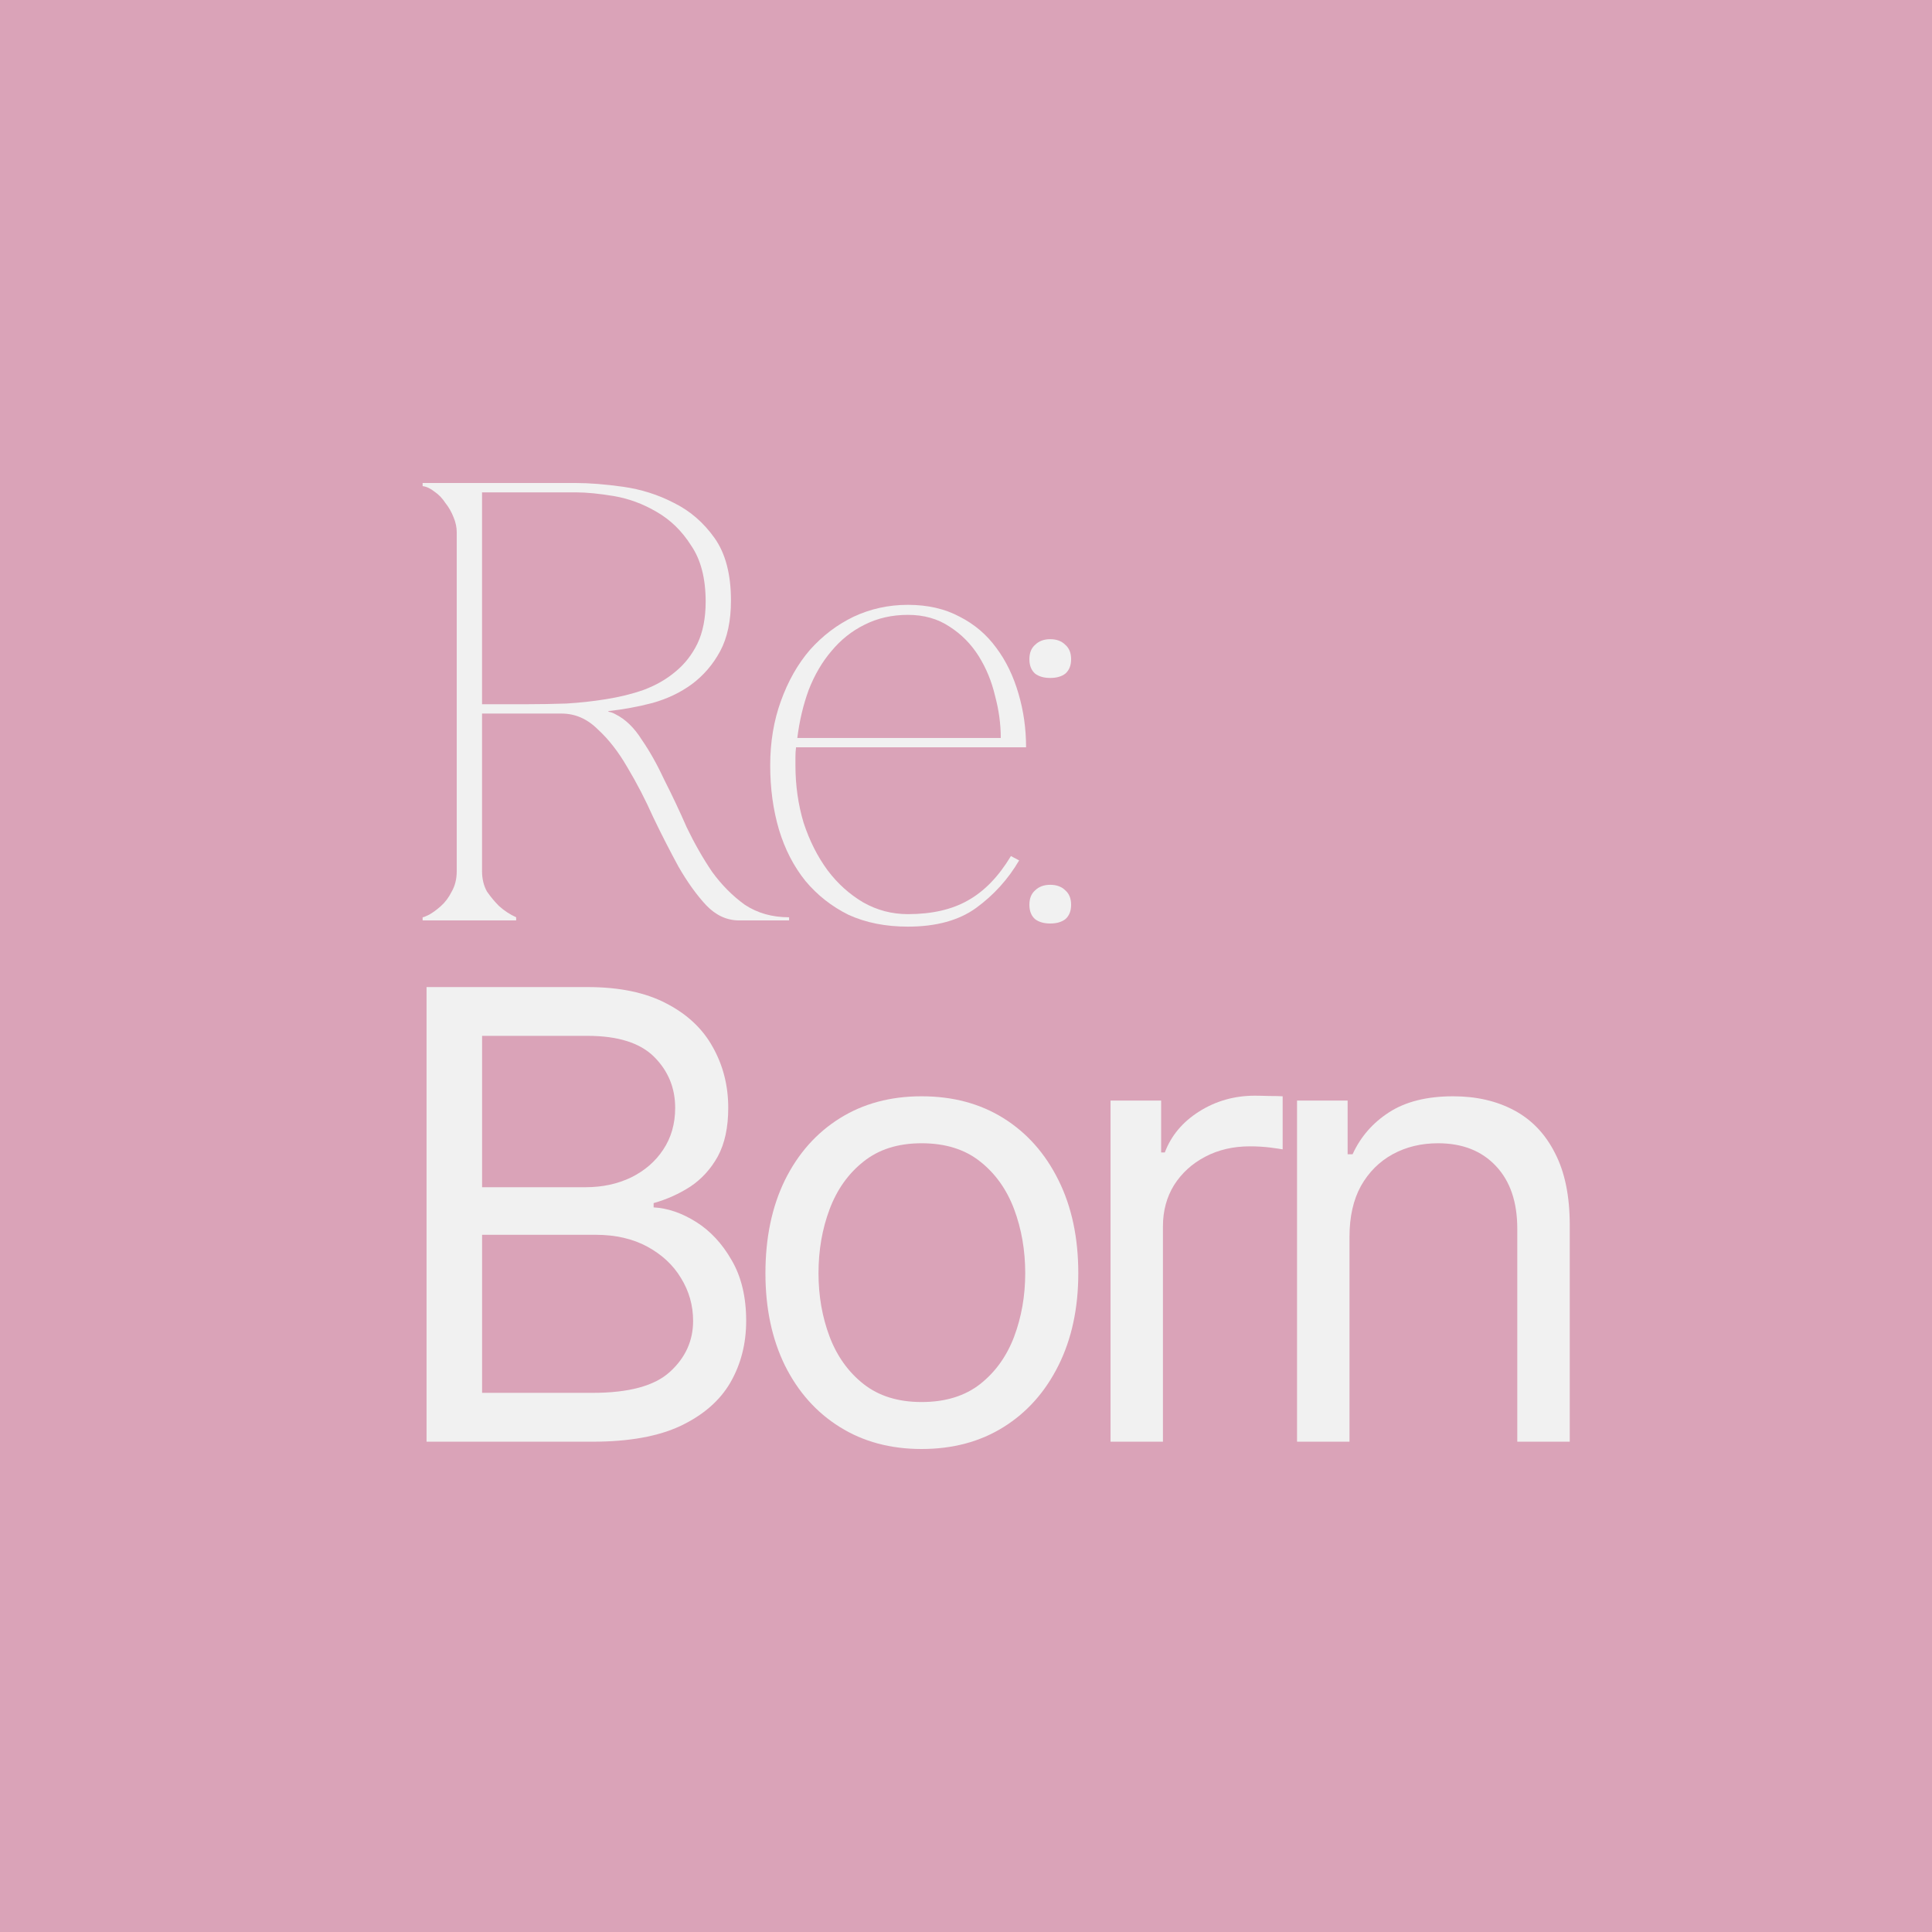
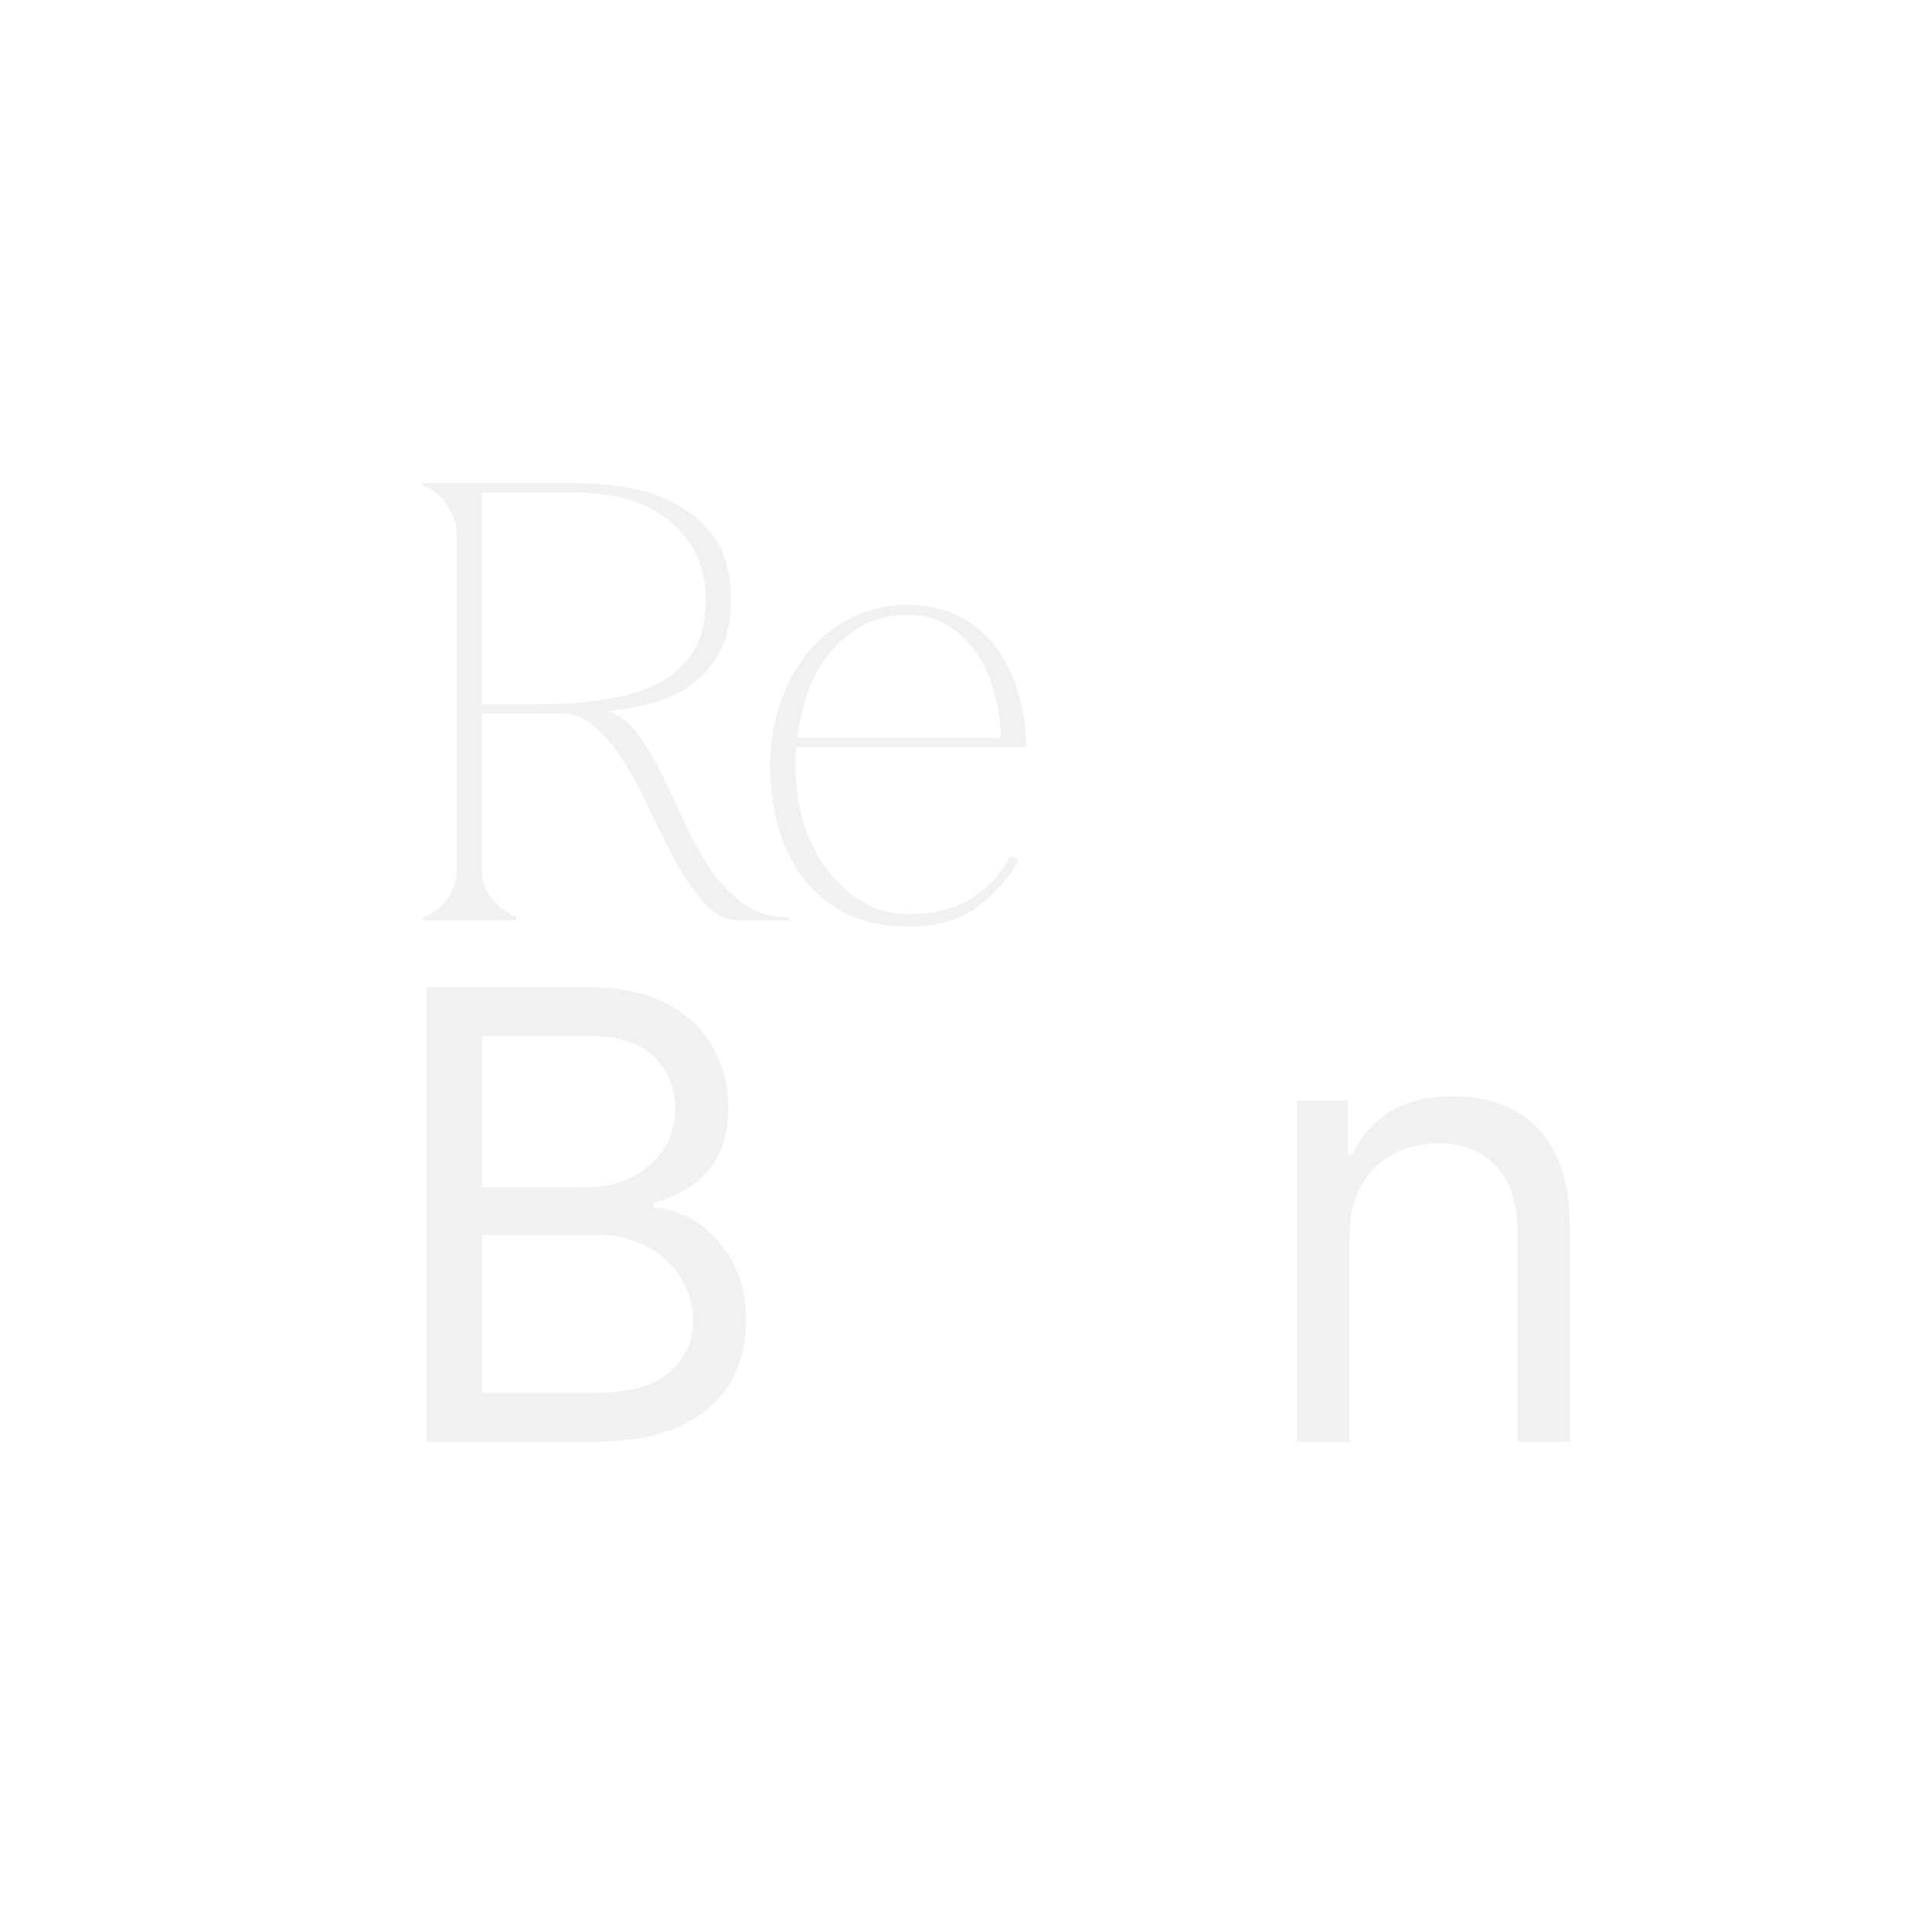
<svg xmlns="http://www.w3.org/2000/svg" width="32" height="32" viewBox="0 0 32 32" fill="none">
-   <rect width="32" height="32" fill="#DAA3B8" />
  <path d="M7.984 11.664H8.737C8.939 11.664 9.152 11.66 9.376 11.653C9.599 11.64 9.819 11.616 10.035 11.581C10.258 11.546 10.467 11.495 10.663 11.426C10.865 11.35 11.039 11.25 11.186 11.126C11.339 11.001 11.461 10.846 11.552 10.66C11.643 10.467 11.688 10.236 11.688 9.966C11.688 9.58 11.608 9.27 11.447 9.035C11.294 8.793 11.102 8.607 10.872 8.476C10.649 8.345 10.415 8.259 10.171 8.217C9.927 8.176 9.714 8.155 9.532 8.155H7.984V11.664ZM10.192 11.829C10.359 11.912 10.506 12.054 10.631 12.254C10.764 12.447 10.889 12.671 11.008 12.927C11.134 13.175 11.256 13.434 11.374 13.703C11.5 13.965 11.639 14.21 11.793 14.438C11.953 14.658 12.135 14.841 12.337 14.986C12.546 15.124 12.79 15.193 13.07 15.193V15.245H12.243C12.04 15.245 11.859 15.162 11.699 14.996C11.538 14.824 11.385 14.61 11.238 14.355C11.099 14.099 10.959 13.827 10.82 13.537C10.687 13.24 10.544 12.964 10.391 12.709C10.244 12.454 10.08 12.243 9.899 12.078C9.724 11.905 9.525 11.819 9.302 11.819H7.984V14.427C7.984 14.558 8.012 14.672 8.067 14.769C8.13 14.858 8.196 14.938 8.266 15.007C8.35 15.083 8.444 15.145 8.549 15.193V15.245H7V15.193C7.014 15.193 7.049 15.179 7.105 15.152C7.167 15.117 7.234 15.069 7.303 15.007C7.373 14.945 7.433 14.865 7.481 14.769C7.537 14.672 7.565 14.558 7.565 14.427V8.818C7.565 8.735 7.548 8.652 7.513 8.569C7.478 8.48 7.433 8.4 7.377 8.331C7.328 8.255 7.269 8.193 7.199 8.145C7.129 8.09 7.063 8.059 7 8.052V8H9.532C9.763 8 10.024 8.021 10.317 8.062C10.617 8.104 10.9 8.193 11.165 8.331C11.43 8.462 11.653 8.655 11.835 8.911C12.016 9.166 12.107 9.511 12.107 9.946C12.107 10.284 12.047 10.563 11.929 10.784C11.81 11.005 11.653 11.188 11.458 11.333C11.27 11.471 11.053 11.574 10.809 11.643C10.572 11.705 10.328 11.75 10.077 11.778V11.788C10.118 11.795 10.157 11.809 10.192 11.829Z" fill="#F1F1F1" />
  <path d="M13.185 12.378C13.178 12.433 13.175 12.485 13.175 12.533C13.175 12.575 13.175 12.623 13.175 12.678C13.175 13.009 13.22 13.327 13.311 13.63C13.409 13.927 13.541 14.189 13.709 14.417C13.876 14.638 14.072 14.813 14.295 14.945C14.525 15.076 14.773 15.141 15.038 15.141C15.435 15.141 15.767 15.065 16.032 14.914C16.304 14.762 16.541 14.517 16.744 14.179L16.88 14.251C16.698 14.562 16.461 14.824 16.168 15.038C15.882 15.245 15.505 15.348 15.038 15.348C14.668 15.348 14.34 15.283 14.054 15.152C13.775 15.014 13.538 14.827 13.342 14.593C13.147 14.351 13.001 14.068 12.903 13.744C12.805 13.413 12.757 13.057 12.757 12.678C12.757 12.292 12.816 11.936 12.934 11.612C13.053 11.281 13.213 10.998 13.416 10.763C13.625 10.529 13.866 10.346 14.138 10.215C14.417 10.084 14.717 10.018 15.038 10.018C15.366 10.018 15.652 10.084 15.896 10.215C16.14 10.339 16.342 10.511 16.503 10.732C16.663 10.946 16.785 11.198 16.869 11.488C16.953 11.771 16.995 12.067 16.995 12.378H13.185ZM15.038 10.184C14.773 10.184 14.532 10.239 14.316 10.349C14.106 10.453 13.925 10.598 13.771 10.784C13.618 10.963 13.492 11.177 13.395 11.426C13.304 11.674 13.241 11.94 13.206 12.223H16.576C16.576 11.995 16.545 11.764 16.482 11.529C16.426 11.288 16.335 11.067 16.21 10.867C16.084 10.667 15.924 10.505 15.729 10.38C15.533 10.249 15.303 10.184 15.038 10.184Z" fill="#F1F1F1" />
-   <path d="M17.05 10.919C17.05 10.815 17.081 10.736 17.144 10.681C17.207 10.618 17.291 10.587 17.395 10.587C17.5 10.587 17.584 10.618 17.646 10.681C17.709 10.736 17.741 10.815 17.741 10.919C17.741 11.022 17.709 11.101 17.646 11.157C17.584 11.205 17.5 11.229 17.395 11.229C17.291 11.229 17.207 11.205 17.144 11.157C17.081 11.101 17.05 11.022 17.05 10.919ZM17.05 14.986C17.05 14.883 17.081 14.803 17.144 14.748C17.207 14.686 17.291 14.655 17.395 14.655C17.5 14.655 17.584 14.686 17.646 14.748C17.709 14.803 17.741 14.883 17.741 14.986C17.741 15.089 17.709 15.169 17.646 15.224C17.584 15.272 17.5 15.296 17.395 15.296C17.291 15.296 17.207 15.272 17.144 15.224C17.081 15.169 17.05 15.089 17.05 14.986Z" fill="#F1F1F1" />
  <path d="M7.065 23.879V16.349H9.732C10.26 16.349 10.696 16.44 11.04 16.622C11.384 16.8 11.64 17.041 11.807 17.345C11.977 17.648 12.062 17.983 12.062 18.35C12.062 18.674 12.004 18.941 11.889 19.154C11.773 19.363 11.621 19.529 11.434 19.654C11.246 19.775 11.044 19.866 10.826 19.927V19.998C11.061 20.011 11.296 20.092 11.531 20.24C11.766 20.388 11.962 20.599 12.118 20.872C12.278 21.145 12.359 21.48 12.359 21.878C12.359 22.255 12.272 22.595 12.098 22.898C11.924 23.198 11.65 23.437 11.275 23.616C10.904 23.791 10.417 23.879 9.814 23.879H7.065ZM7.985 23.07H9.814C10.417 23.07 10.844 22.954 11.097 22.721C11.352 22.489 11.48 22.208 11.48 21.878C11.48 21.622 11.413 21.386 11.28 21.17C11.151 20.954 10.965 20.781 10.723 20.649C10.482 20.518 10.195 20.452 9.865 20.452H7.985V23.07ZM7.985 19.664H9.701C9.977 19.664 10.228 19.61 10.453 19.502C10.678 19.391 10.855 19.238 10.984 19.043C11.117 18.844 11.183 18.613 11.183 18.35C11.183 18.02 11.068 17.739 10.836 17.506C10.604 17.274 10.236 17.157 9.732 17.157H7.985V19.664Z" fill="#F1F1F1" />
-   <path d="M15.264 24C14.749 24 14.298 23.879 13.91 23.636C13.521 23.394 13.218 23.053 13 22.615C12.786 22.177 12.678 21.669 12.678 21.089C12.678 20.5 12.786 19.986 13 19.548C13.218 19.107 13.521 18.765 13.91 18.522C14.298 18.279 14.749 18.158 15.264 18.158C15.782 18.158 16.235 18.279 16.623 18.522C17.011 18.765 17.314 19.107 17.532 19.548C17.75 19.986 17.86 20.5 17.86 21.089C17.86 21.669 17.75 22.177 17.532 22.615C17.314 23.053 17.011 23.394 16.623 23.636C16.235 23.879 15.782 24 15.264 24ZM15.264 23.222C15.659 23.222 15.982 23.122 16.235 22.924C16.487 22.725 16.674 22.464 16.797 22.14C16.919 21.814 16.981 21.463 16.981 21.089C16.981 20.708 16.919 20.355 16.797 20.028C16.674 19.701 16.487 19.438 16.235 19.239C15.982 19.037 15.659 18.936 15.264 18.936C14.875 18.936 14.555 19.037 14.303 19.239C14.051 19.438 13.864 19.701 13.741 20.028C13.618 20.355 13.557 20.708 13.557 21.089C13.557 21.463 13.618 21.814 13.741 22.14C13.864 22.464 14.051 22.725 14.303 22.924C14.555 23.122 14.875 23.222 15.264 23.222Z" fill="#F1F1F1" />
-   <path d="M18.394 23.879V18.229H19.232V19.088H19.293C19.399 18.808 19.588 18.583 19.86 18.411C20.136 18.236 20.445 18.148 20.785 18.148C20.85 18.148 20.93 18.15 21.025 18.153C21.121 18.153 21.194 18.155 21.245 18.158V19.037C21.214 19.031 21.146 19.021 21.041 19.007C20.935 18.994 20.823 18.987 20.703 18.987C20.427 18.987 20.18 19.044 19.962 19.159C19.744 19.273 19.573 19.43 19.446 19.629C19.324 19.827 19.262 20.055 19.262 20.311V23.879H18.394Z" fill="#F1F1F1" />
  <path d="M22.352 20.483V23.879H21.483V18.229H22.321V19.118H22.403C22.536 18.828 22.738 18.596 23.011 18.421C23.283 18.246 23.636 18.158 24.069 18.158C24.453 18.158 24.791 18.236 25.08 18.391C25.37 18.546 25.595 18.781 25.755 19.098C25.918 19.411 26 19.809 26 20.291V23.879H25.131V20.351C25.131 19.91 25.014 19.565 24.779 19.315C24.544 19.063 24.224 18.936 23.818 18.936C23.539 18.936 23.288 18.997 23.067 19.118C22.846 19.239 22.67 19.415 22.541 19.644C22.415 19.873 22.352 20.153 22.352 20.483Z" fill="#F1F1F1" />
</svg>